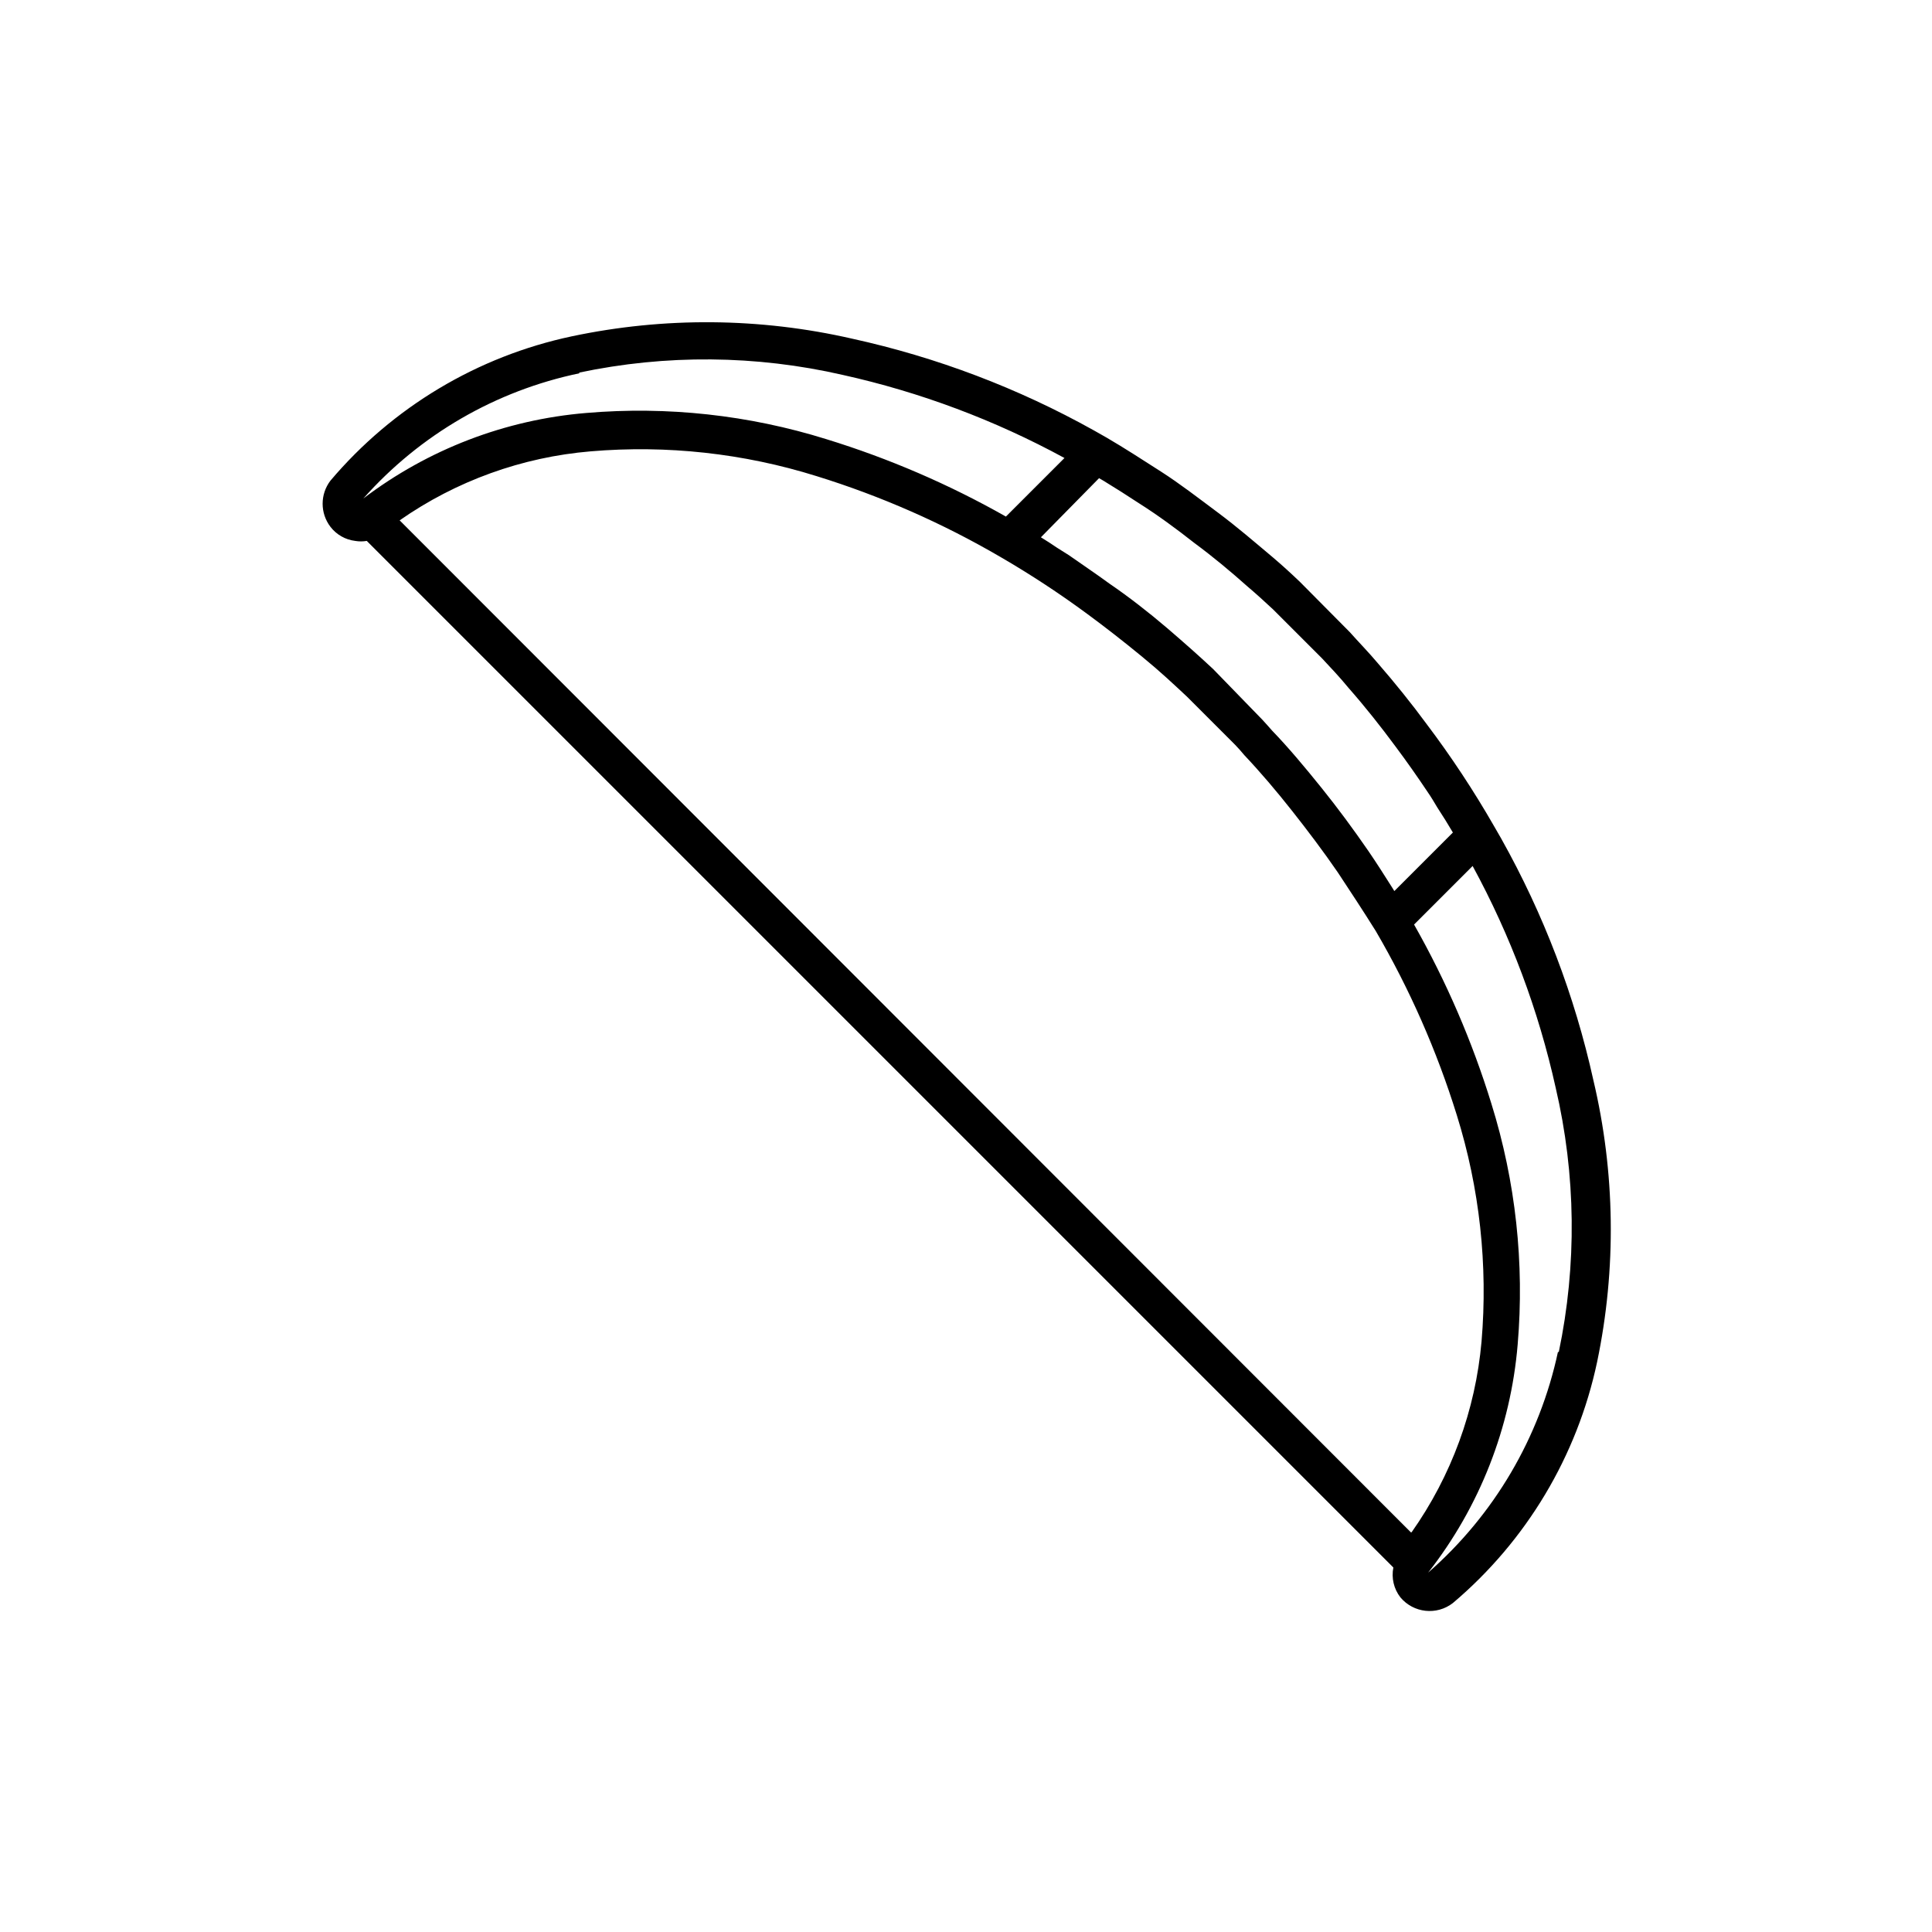
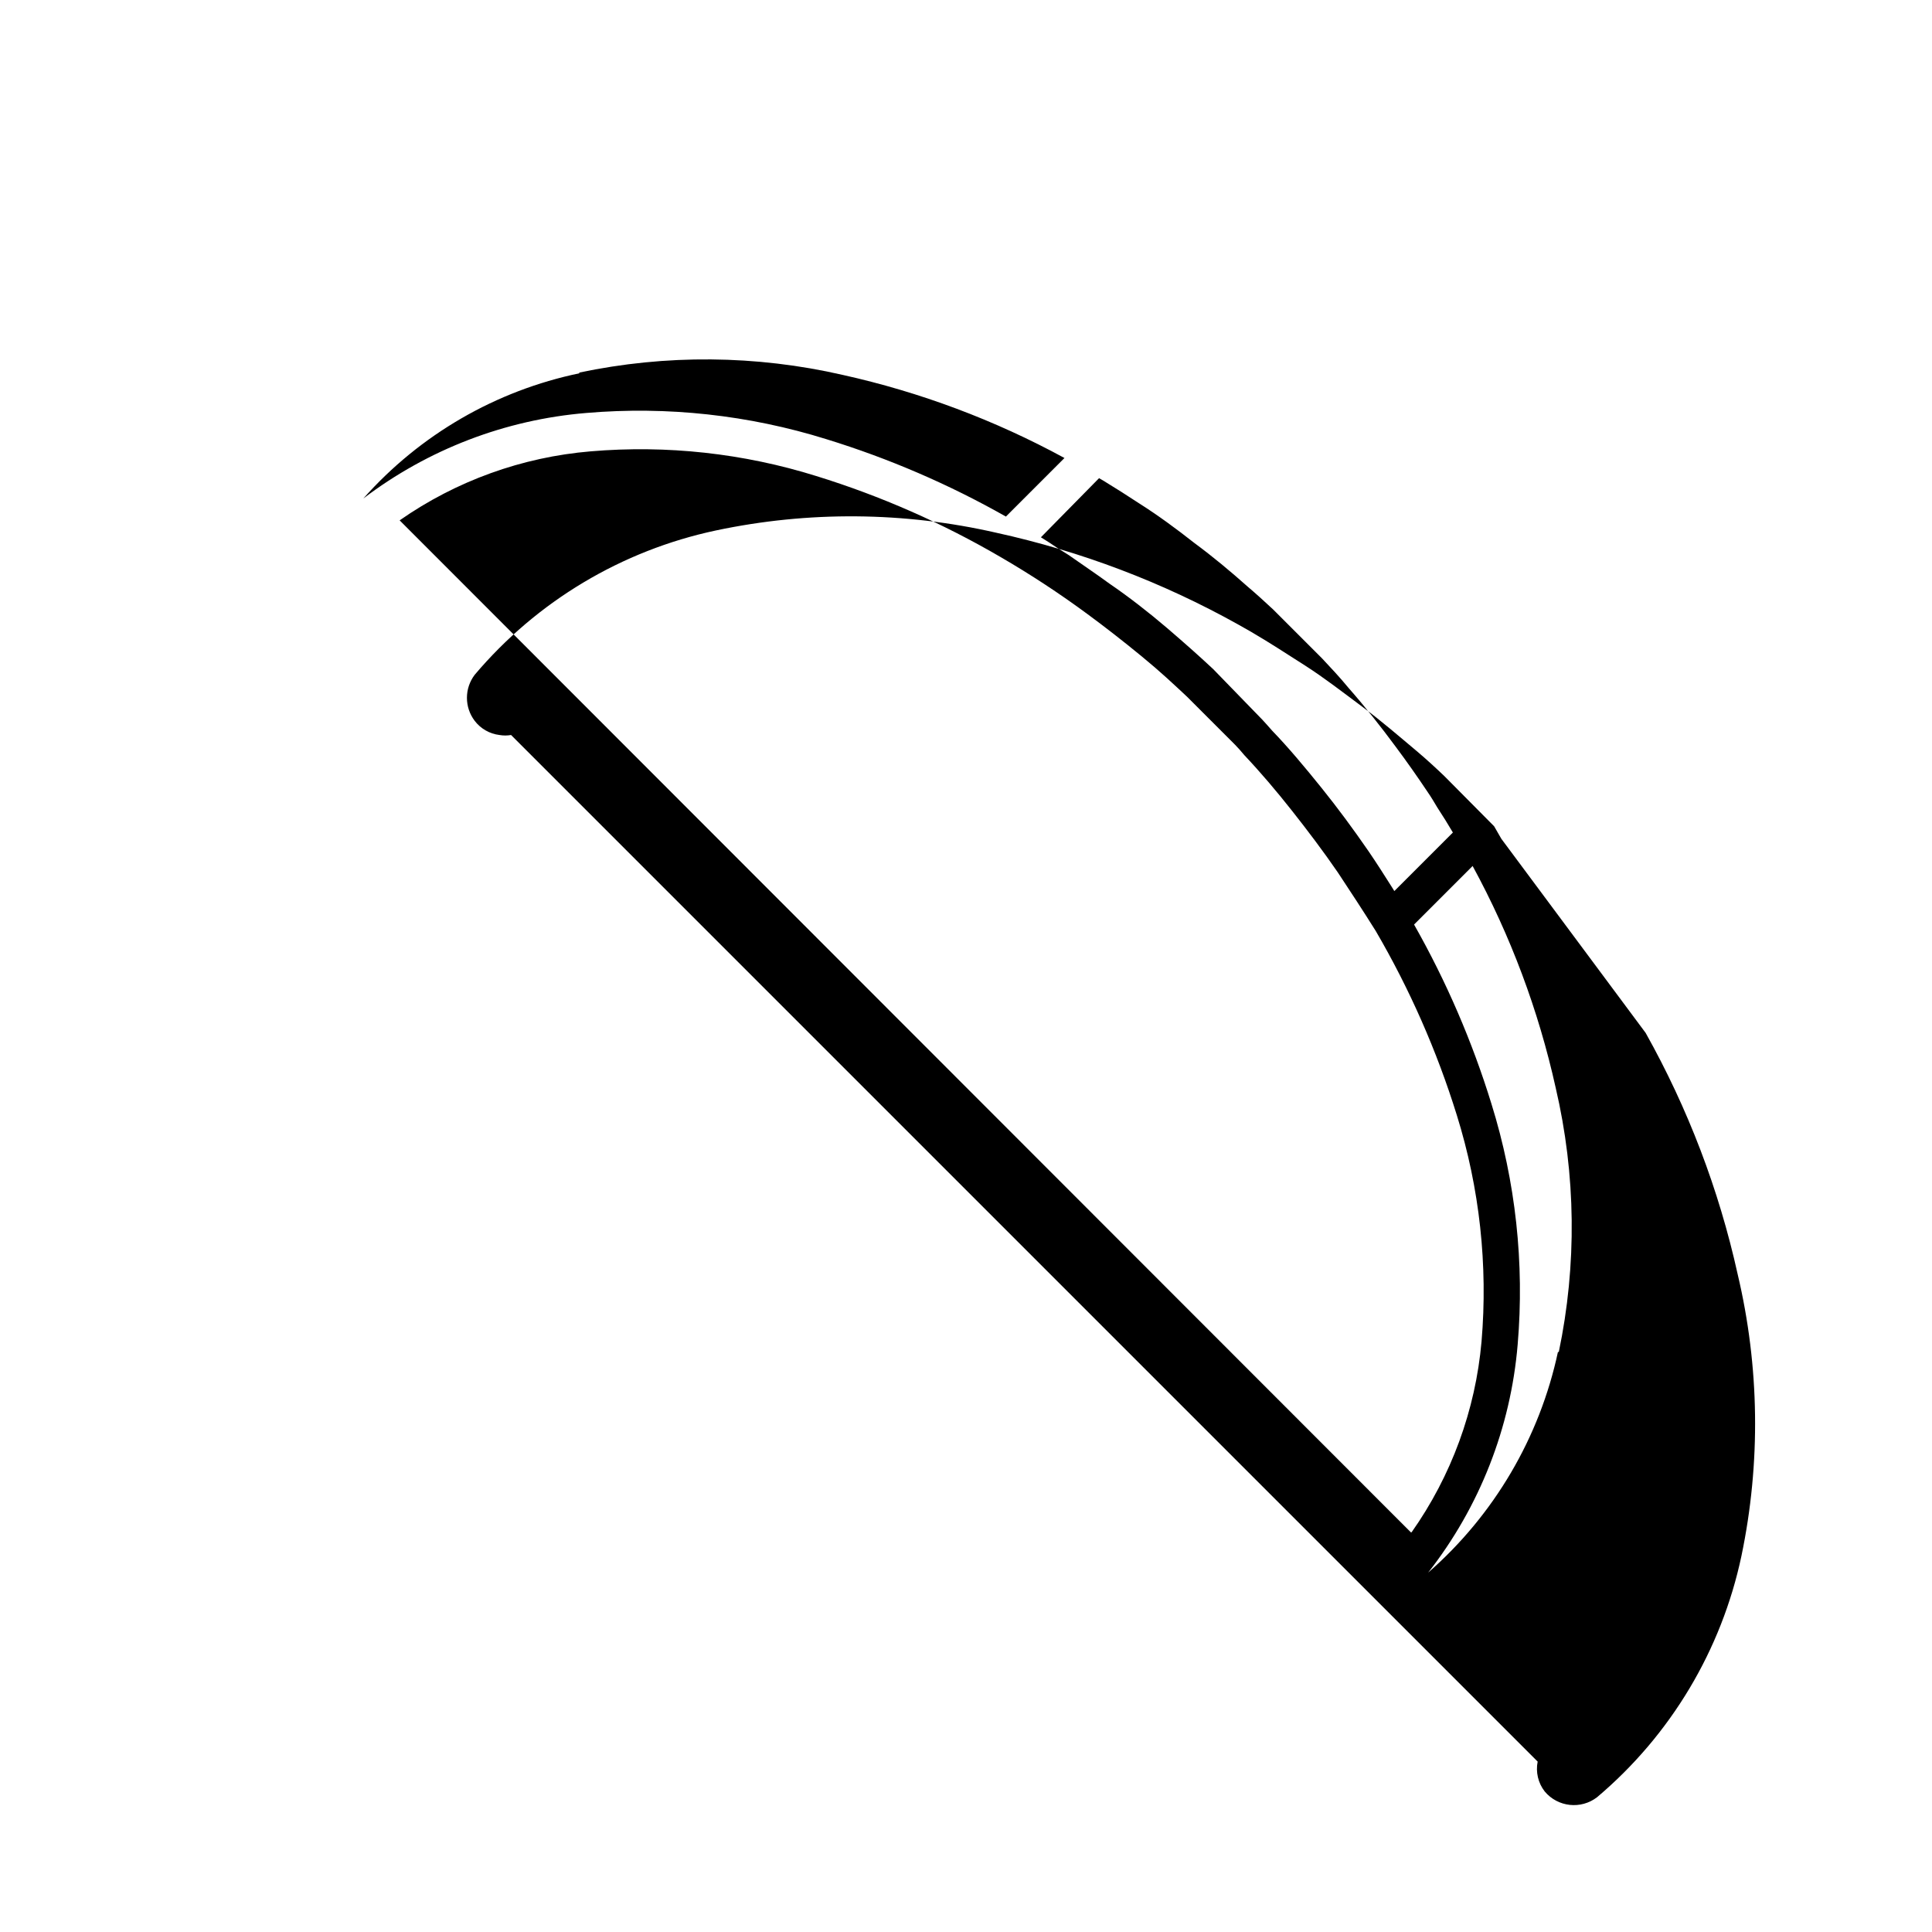
<svg xmlns="http://www.w3.org/2000/svg" fill="#000000" width="800px" height="800px" version="1.1" viewBox="144 144 512 512">
-   <path d="m541.87 366.29-1.914-3.324c-5.402-9.422-11.391-18.492-17.938-27.156-3.93-5.34-8.262-10.73-12.898-16.07-2.367-2.82-5.039-5.543-7.406-8.211l-13.195-13.301c-2.316-2.215-4.684-4.383-7.055-6.398-5.039-4.231-9.574-8.16-14.711-11.992-5.141-3.828-10.078-7.656-15.113-10.883-5.039-3.223-9.523-6.144-14.359-8.969l-3.375-1.914c-20.07-11.211-41.68-19.41-64.137-24.332-24.418-5.582-49.758-5.789-74.262-0.605-24.961 5.301-47.453 18.754-63.934 38.238-2.762 3.613-2.762 8.629 0 12.242 1.594 2.074 3.953 3.418 6.551 3.731 1.016 0.176 2.055 0.176 3.074 0l272.06 272.06-0.004-0.004c-0.555 2.785 0.125 5.672 1.863 7.91 3.477 4.164 9.621 4.832 13.906 1.512 19.496-16.469 32.949-38.965 38.238-63.934 5.141-24.66 4.797-50.148-1.008-74.664-4.953-22.391-13.172-43.93-24.383-63.934zm-81.414-78.441c5.039 3.727 9.574 7.508 14.156 11.586 2.316 1.965 4.586 4.031 6.801 6.098l12.898 12.898c2.367 2.519 4.734 5.039 7.055 7.859 4.434 5.039 8.613 10.328 12.445 15.516 2.973 3.981 5.844 8.062 8.566 12.141 0.906 1.309 1.715 2.672 2.519 4.031 1.461 2.215 2.82 4.434 4.133 6.648l-15.516 15.516-0.656-1.059c-2.066-3.273-4.133-6.5-6.195-9.523-4.031-5.844-8.113-11.387-12.496-16.828-4.383-5.441-8.715-10.629-13.047-15.113-0.805-0.957-1.715-1.914-2.57-2.871l-13.059-13.445c-3.777-3.527-7.809-7.106-12.344-10.984-4.535-3.879-10.078-8.211-15.113-11.637-3.578-2.621-7.203-5.039-10.781-7.559l-3.121-1.965c-1.41-0.957-2.871-1.914-4.281-2.769l15.414-15.668 1.211 0.707c3.125 1.914 6.246 3.879 9.371 5.945 4.934 3.121 9.871 6.746 14.609 10.477zm57.434 262.23-267.98-268.18c14.969-10.457 32.438-16.766 50.633-18.289 20.168-1.711 40.48 0.512 59.801 6.551 17.039 5.269 33.418 12.469 48.82 21.461 7.945 4.613 15.633 9.66 23.023 15.113 4.586 3.375 9.32 7.055 14.41 11.234 5.09 4.18 8.262 7.203 11.941 10.629l12.797 12.797c0.805 0.855 1.562 1.664 2.418 2.719 4.332 4.586 8.566 9.574 12.695 14.812 4.133 5.238 8.211 10.629 12.09 16.273 3.324 5.039 6.648 10.078 10.078 15.566v0.004c8.98 15.391 16.18 31.754 21.461 48.77 6.043 19.375 8.266 39.734 6.551 59.953-1.605 18.203-8.004 35.656-18.543 50.582zm-220.47-307.32v-0.004c23.078-4.879 46.941-4.672 69.93 0.605 20.516 4.559 40.289 11.969 58.746 22.016l-15.52 15.52c-15.066-8.535-31.012-15.41-47.559-20.504-20.559-6.418-42.172-8.781-63.633-6.953-21.453 1.773-41.957 9.641-59.098 22.672 15.035-16.957 35.145-28.602 57.336-33.203zm259.46 259.46h0.004c-4.852 22.715-16.922 43.254-34.414 58.543 13.641-17.406 21.887-38.422 23.73-60.457 1.828-21.512-0.531-43.172-6.953-63.785-5.094-16.531-11.969-32.461-20.504-47.508l15.516-15.516h0.004c10.055 18.469 17.465 38.262 22.016 58.793 5.375 23.02 5.652 46.941 0.805 70.078z" />
+   <path d="m541.87 366.29-1.914-3.324l-13.195-13.301c-2.316-2.215-4.684-4.383-7.055-6.398-5.039-4.231-9.574-8.16-14.711-11.992-5.141-3.828-10.078-7.656-15.113-10.883-5.039-3.223-9.523-6.144-14.359-8.969l-3.375-1.914c-20.07-11.211-41.68-19.41-64.137-24.332-24.418-5.582-49.758-5.789-74.262-0.605-24.961 5.301-47.453 18.754-63.934 38.238-2.762 3.613-2.762 8.629 0 12.242 1.594 2.074 3.953 3.418 6.551 3.731 1.016 0.176 2.055 0.176 3.074 0l272.06 272.06-0.004-0.004c-0.555 2.785 0.125 5.672 1.863 7.91 3.477 4.164 9.621 4.832 13.906 1.512 19.496-16.469 32.949-38.965 38.238-63.934 5.141-24.66 4.797-50.148-1.008-74.664-4.953-22.391-13.172-43.93-24.383-63.934zm-81.414-78.441c5.039 3.727 9.574 7.508 14.156 11.586 2.316 1.965 4.586 4.031 6.801 6.098l12.898 12.898c2.367 2.519 4.734 5.039 7.055 7.859 4.434 5.039 8.613 10.328 12.445 15.516 2.973 3.981 5.844 8.062 8.566 12.141 0.906 1.309 1.715 2.672 2.519 4.031 1.461 2.215 2.82 4.434 4.133 6.648l-15.516 15.516-0.656-1.059c-2.066-3.273-4.133-6.5-6.195-9.523-4.031-5.844-8.113-11.387-12.496-16.828-4.383-5.441-8.715-10.629-13.047-15.113-0.805-0.957-1.715-1.914-2.57-2.871l-13.059-13.445c-3.777-3.527-7.809-7.106-12.344-10.984-4.535-3.879-10.078-8.211-15.113-11.637-3.578-2.621-7.203-5.039-10.781-7.559l-3.121-1.965c-1.41-0.957-2.871-1.914-4.281-2.769l15.414-15.668 1.211 0.707c3.125 1.914 6.246 3.879 9.371 5.945 4.934 3.121 9.871 6.746 14.609 10.477zm57.434 262.23-267.98-268.18c14.969-10.457 32.438-16.766 50.633-18.289 20.168-1.711 40.48 0.512 59.801 6.551 17.039 5.269 33.418 12.469 48.82 21.461 7.945 4.613 15.633 9.66 23.023 15.113 4.586 3.375 9.32 7.055 14.41 11.234 5.09 4.18 8.262 7.203 11.941 10.629l12.797 12.797c0.805 0.855 1.562 1.664 2.418 2.719 4.332 4.586 8.566 9.574 12.695 14.812 4.133 5.238 8.211 10.629 12.09 16.273 3.324 5.039 6.648 10.078 10.078 15.566v0.004c8.98 15.391 16.18 31.754 21.461 48.77 6.043 19.375 8.266 39.734 6.551 59.953-1.605 18.203-8.004 35.656-18.543 50.582zm-220.47-307.32v-0.004c23.078-4.879 46.941-4.672 69.93 0.605 20.516 4.559 40.289 11.969 58.746 22.016l-15.52 15.52c-15.066-8.535-31.012-15.41-47.559-20.504-20.559-6.418-42.172-8.781-63.633-6.953-21.453 1.773-41.957 9.641-59.098 22.672 15.035-16.957 35.145-28.602 57.336-33.203zm259.46 259.46h0.004c-4.852 22.715-16.922 43.254-34.414 58.543 13.641-17.406 21.887-38.422 23.73-60.457 1.828-21.512-0.531-43.172-6.953-63.785-5.094-16.531-11.969-32.461-20.504-47.508l15.516-15.516h0.004c10.055 18.469 17.465 38.262 22.016 58.793 5.375 23.02 5.652 46.941 0.805 70.078z" />
</svg>